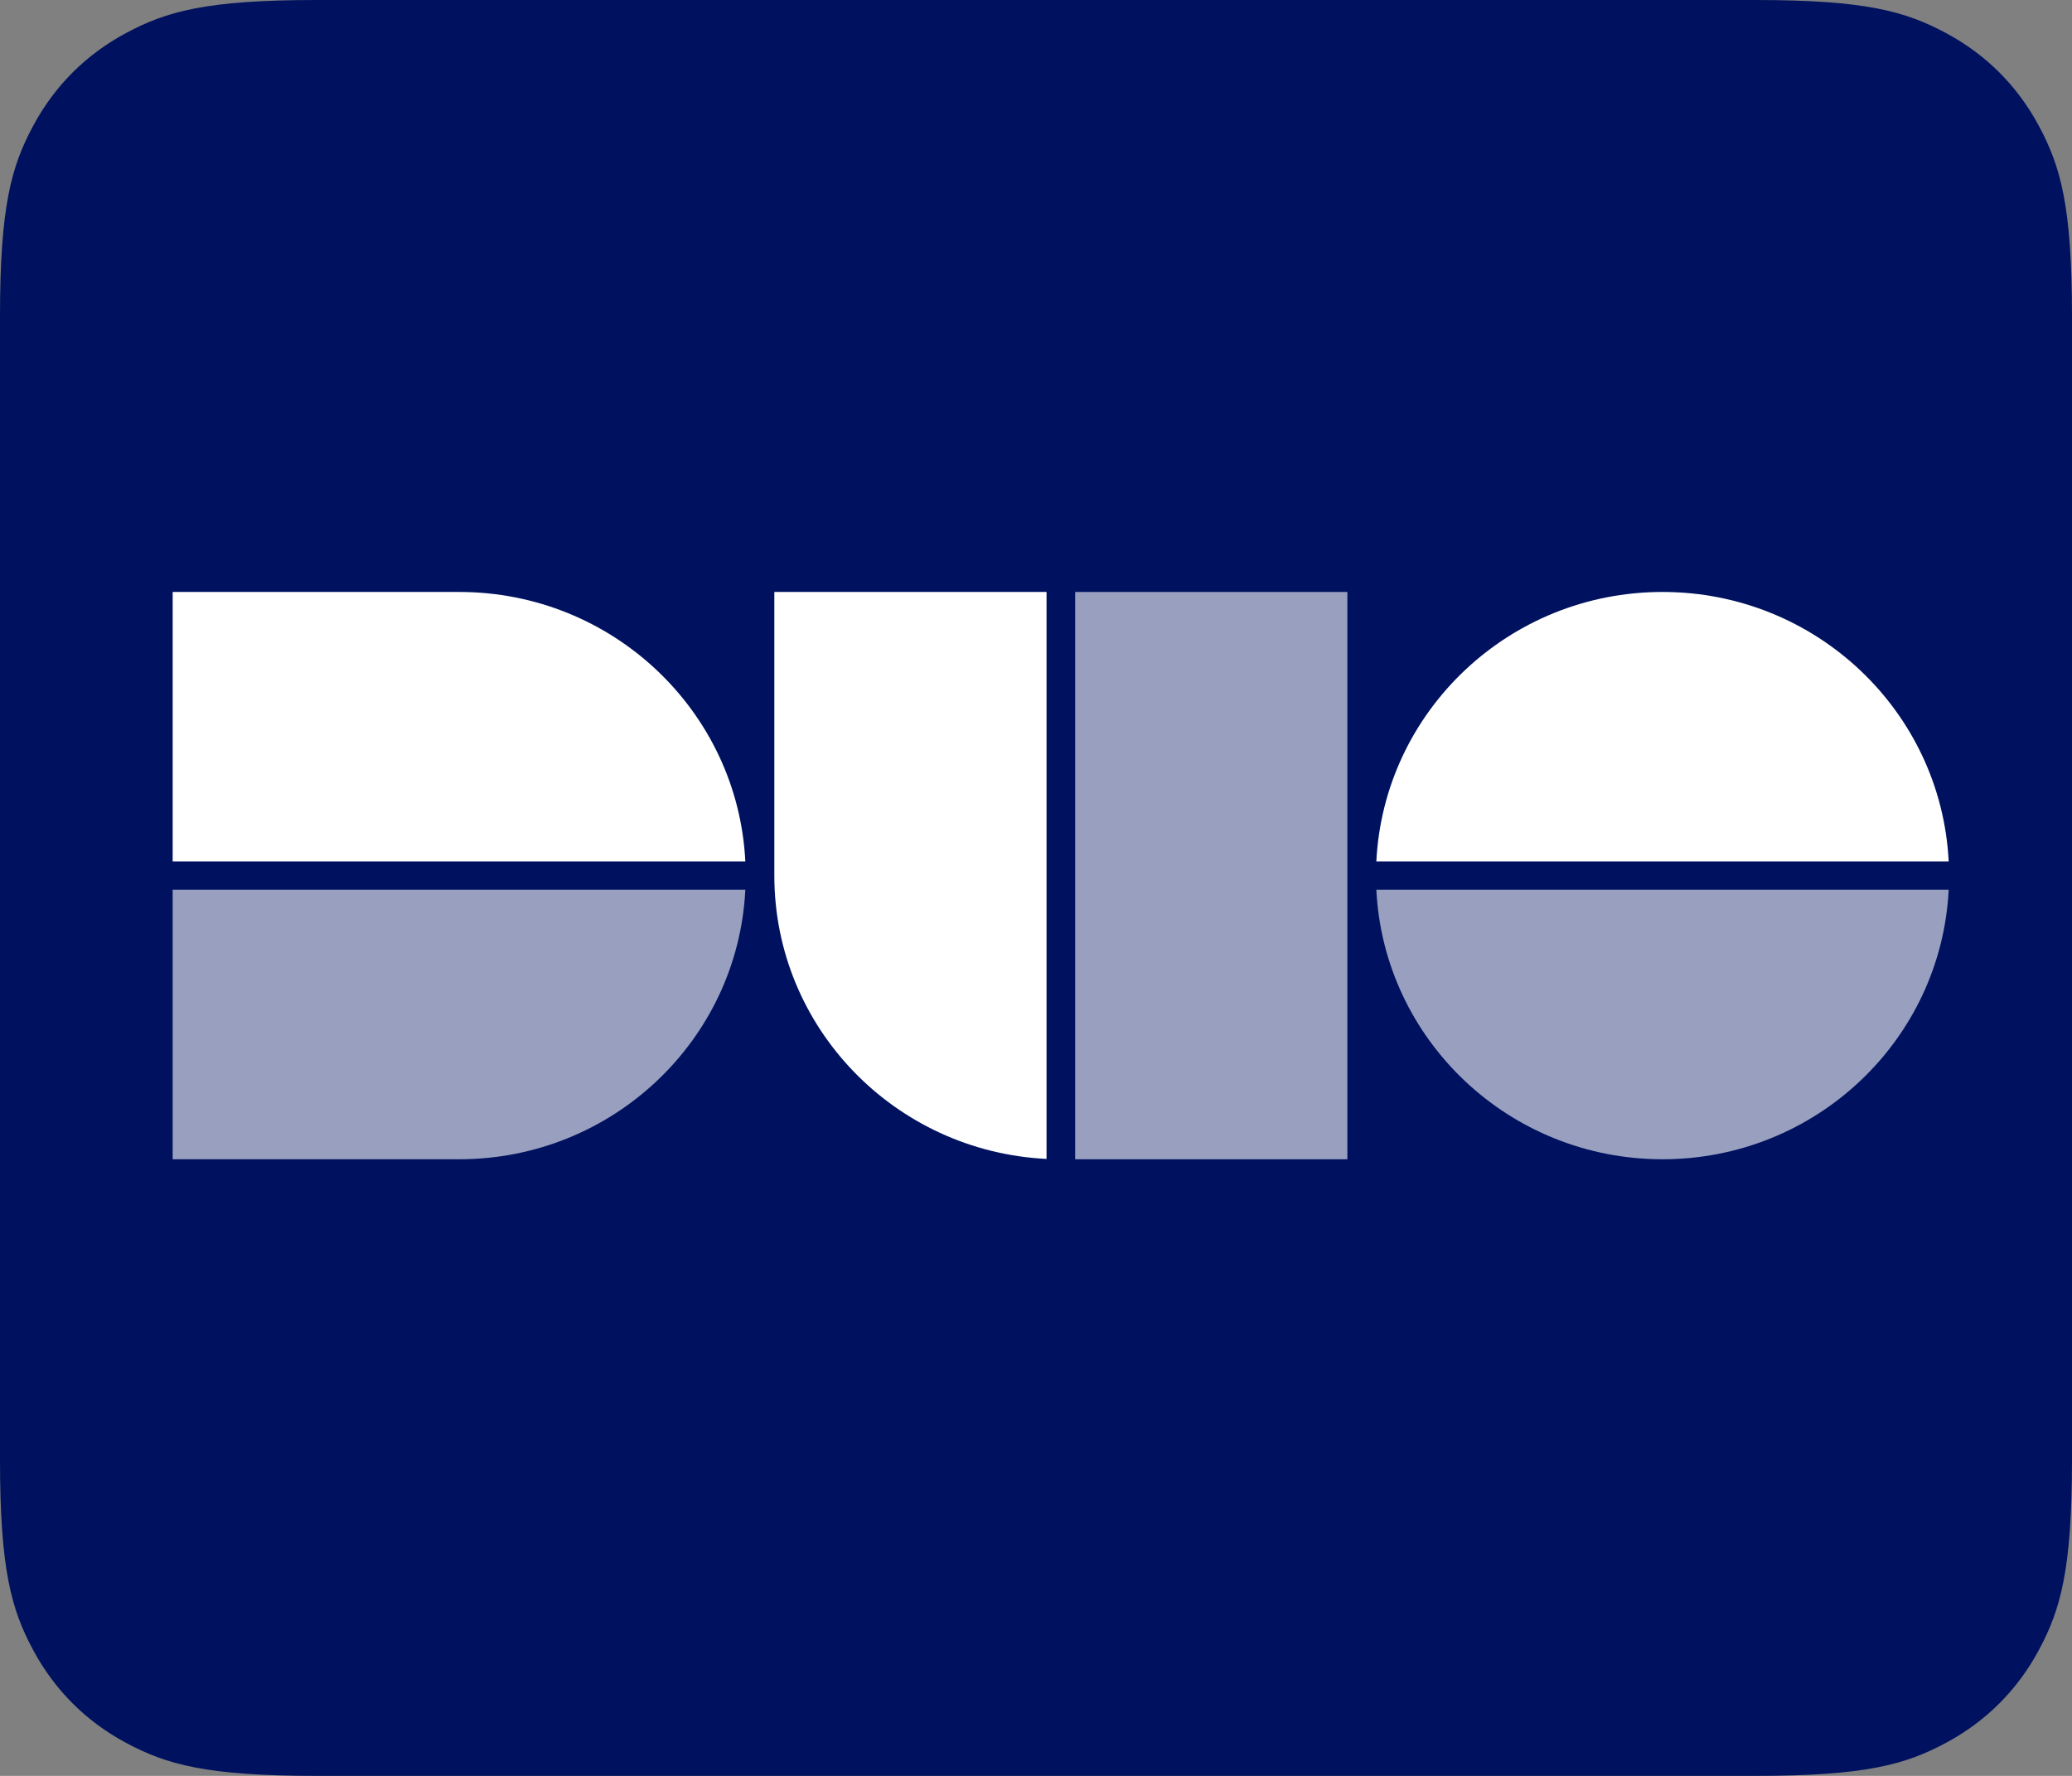
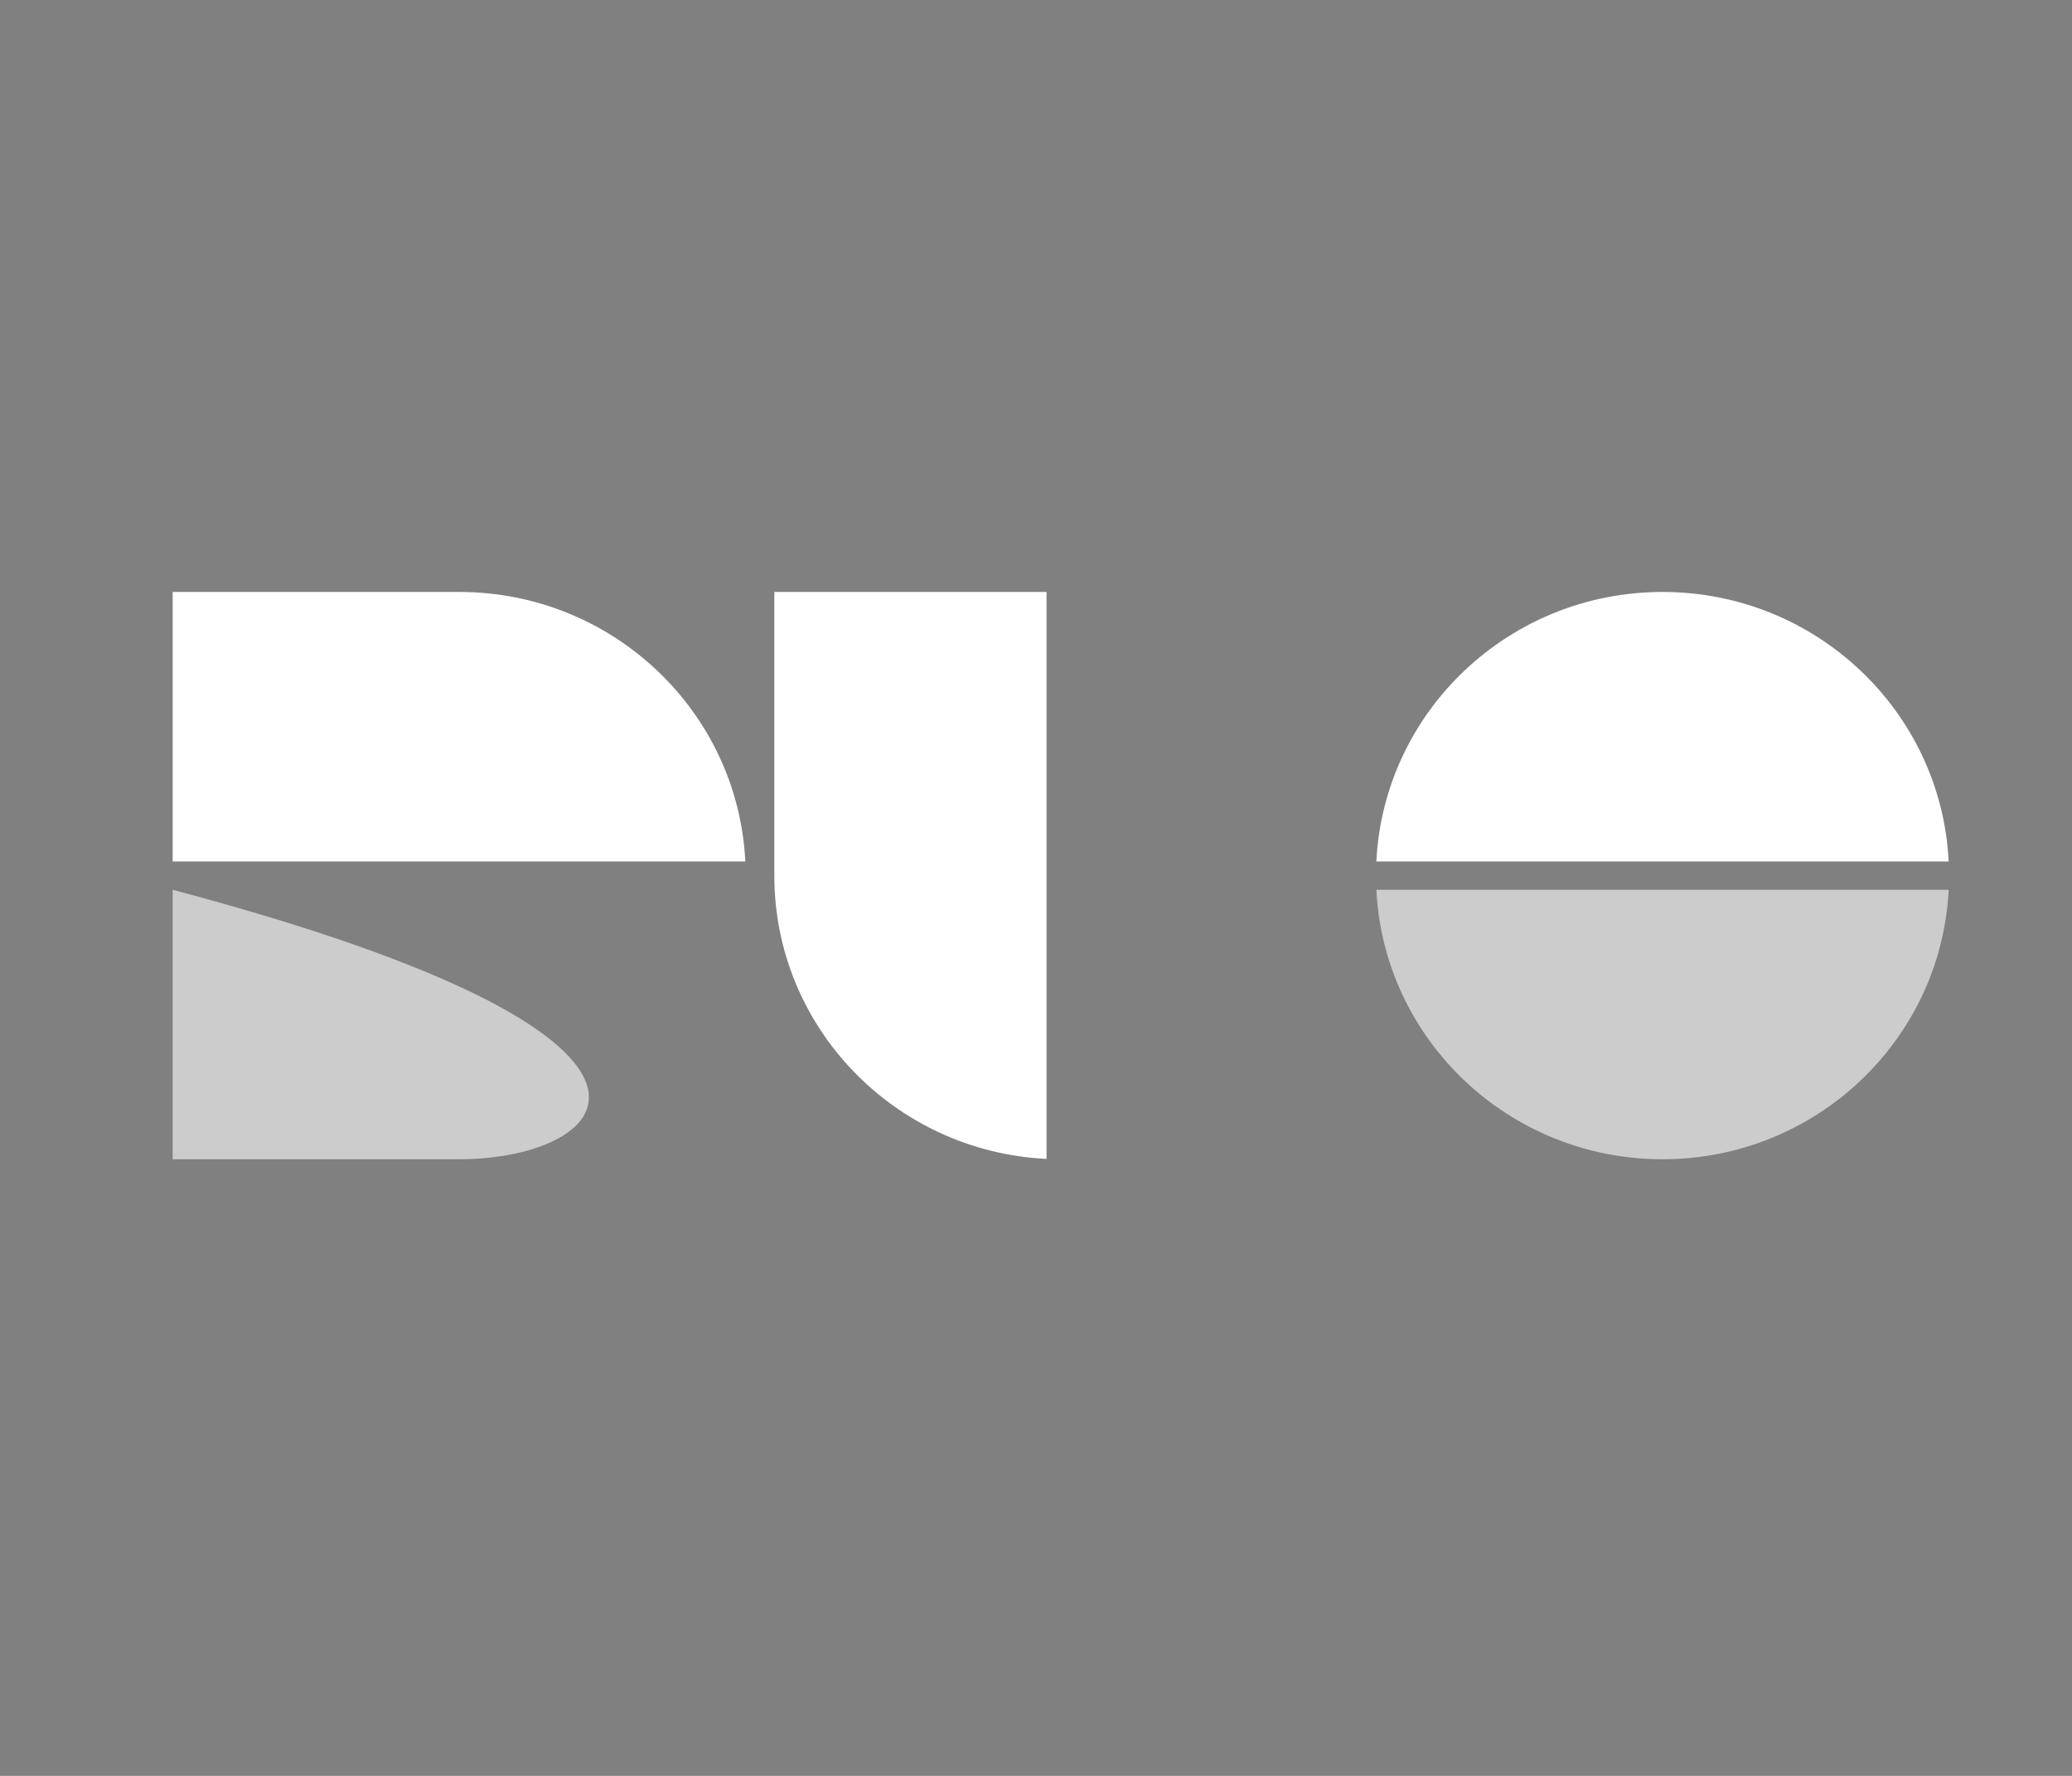
<svg xmlns="http://www.w3.org/2000/svg" width="84px" height="72px" viewBox="0 0 84 72" version="1.1">
  <rect x="0" y="0" width="84" height="72" fill="#808080" stroke="none" />
  <title>duo-selected</title>
  <g id="duo-selected" stroke="none" stroke-width="1" fill="none" fill-rule="evenodd">
-     <path d="M12.819,0 L71.181,0 C75.638,0 77.255,0.464 78.884,1.336 C80.514,2.207 81.793,3.486 82.664,5.116 C83.536,6.745 84,8.362 84,12.819 L84,59.181 C84,63.638 83.536,65.255 82.664,66.884 C81.793,68.514 80.514,69.793 78.884,70.664 C77.255,71.536 75.638,72 71.181,72 L12.819,72 C8.362,72 6.745,71.536 5.116,70.664 C3.486,69.793 2.207,68.514 1.336,66.884 C0.464,65.255 0,63.638 0,59.181 L0,12.819 C0,8.362 0.464,6.745 1.336,5.116 C2.207,3.486 3.486,2.207 5.116,1.336 C6.745,0.464 8.362,0 12.819,0 Z" id="Rectangle" fill="#00125F" fill-rule="nonzero" />
    <g id="Duo_Logo_Green" transform="translate(7, 24)" fill="#FFFFFF" fill-rule="nonzero">
      <g id="g37" transform="translate(36, 11.5) scale(-1, 1) rotate(-180) translate(-36, -11.5)">
        <g id="g39" transform="translate(0, 0)">
-           <path d="M11.615,0 L6.05284485e-16,0 L6.05284485e-16,10.925 L23.216,10.925 C22.913,4.841 17.835,0 11.615,0" id="path41" fill-opacity="0.6" />
+           <path d="M11.615,0 L6.05284485e-16,0 L6.05284485e-16,10.925 C22.913,4.841 17.835,0 11.615,0" id="path41" fill-opacity="0.6" />
          <path d="M11.615,23 L2.10296284e-15,23 L2.10296284e-15,12.075 L23.216,12.075 C22.913,18.159 17.835,23 11.615,23" id="path43" />
          <path d="M60.399,23 C54.179,23 49.101,18.159 48.798,12.075 L72,12.075 C71.697,18.159 66.619,23 60.399,23" id="path45" />
          <path d="M60.399,0 C54.179,0 49.101,4.841 48.798,10.925 L72,10.925 C71.697,4.841 66.619,0 60.399,0" id="path47" fill-opacity="0.6" />
          <path d="M24.392,23 L24.392,11.5 C24.392,5.342 29.281,0.314 35.427,0.014 L35.427,23 L24.392,23" id="path49" />
-           <polyline id="path51" fill-opacity="0.6" points="47.623 0 36.588 0 36.588 23 47.623 23 47.623 11.5 47.623 0" />
        </g>
      </g>
    </g>
  </g>
</svg>